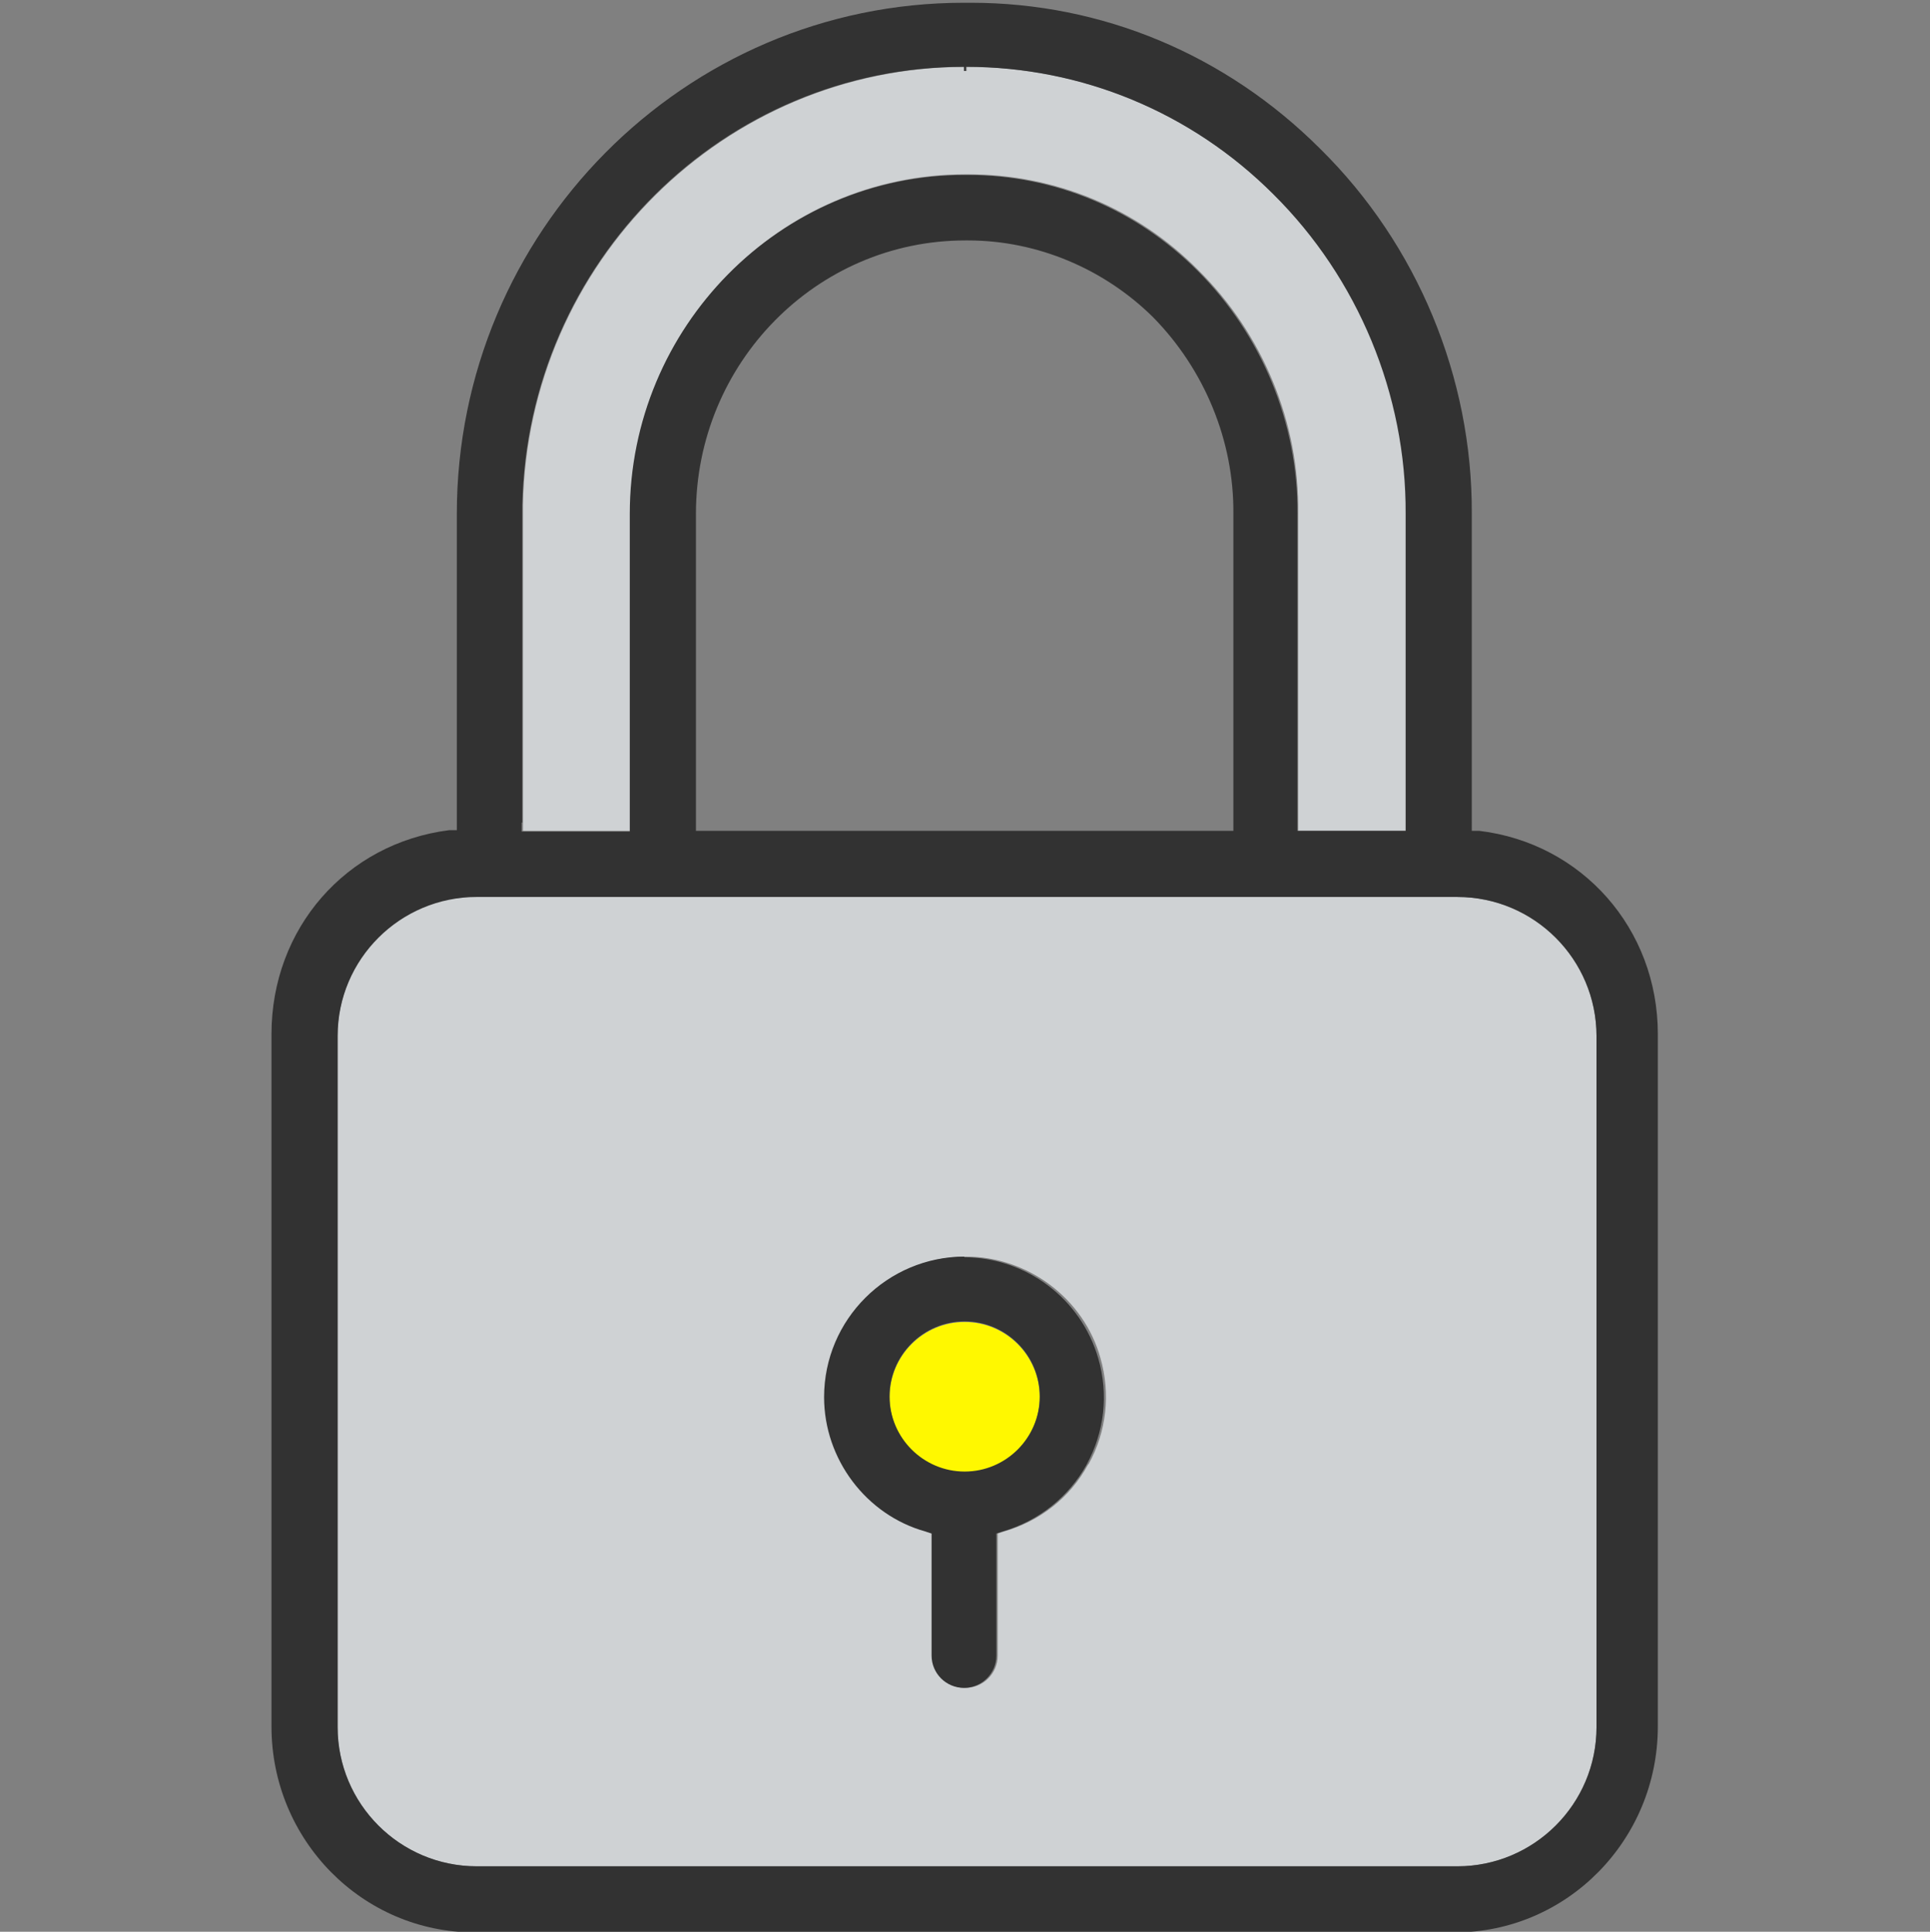
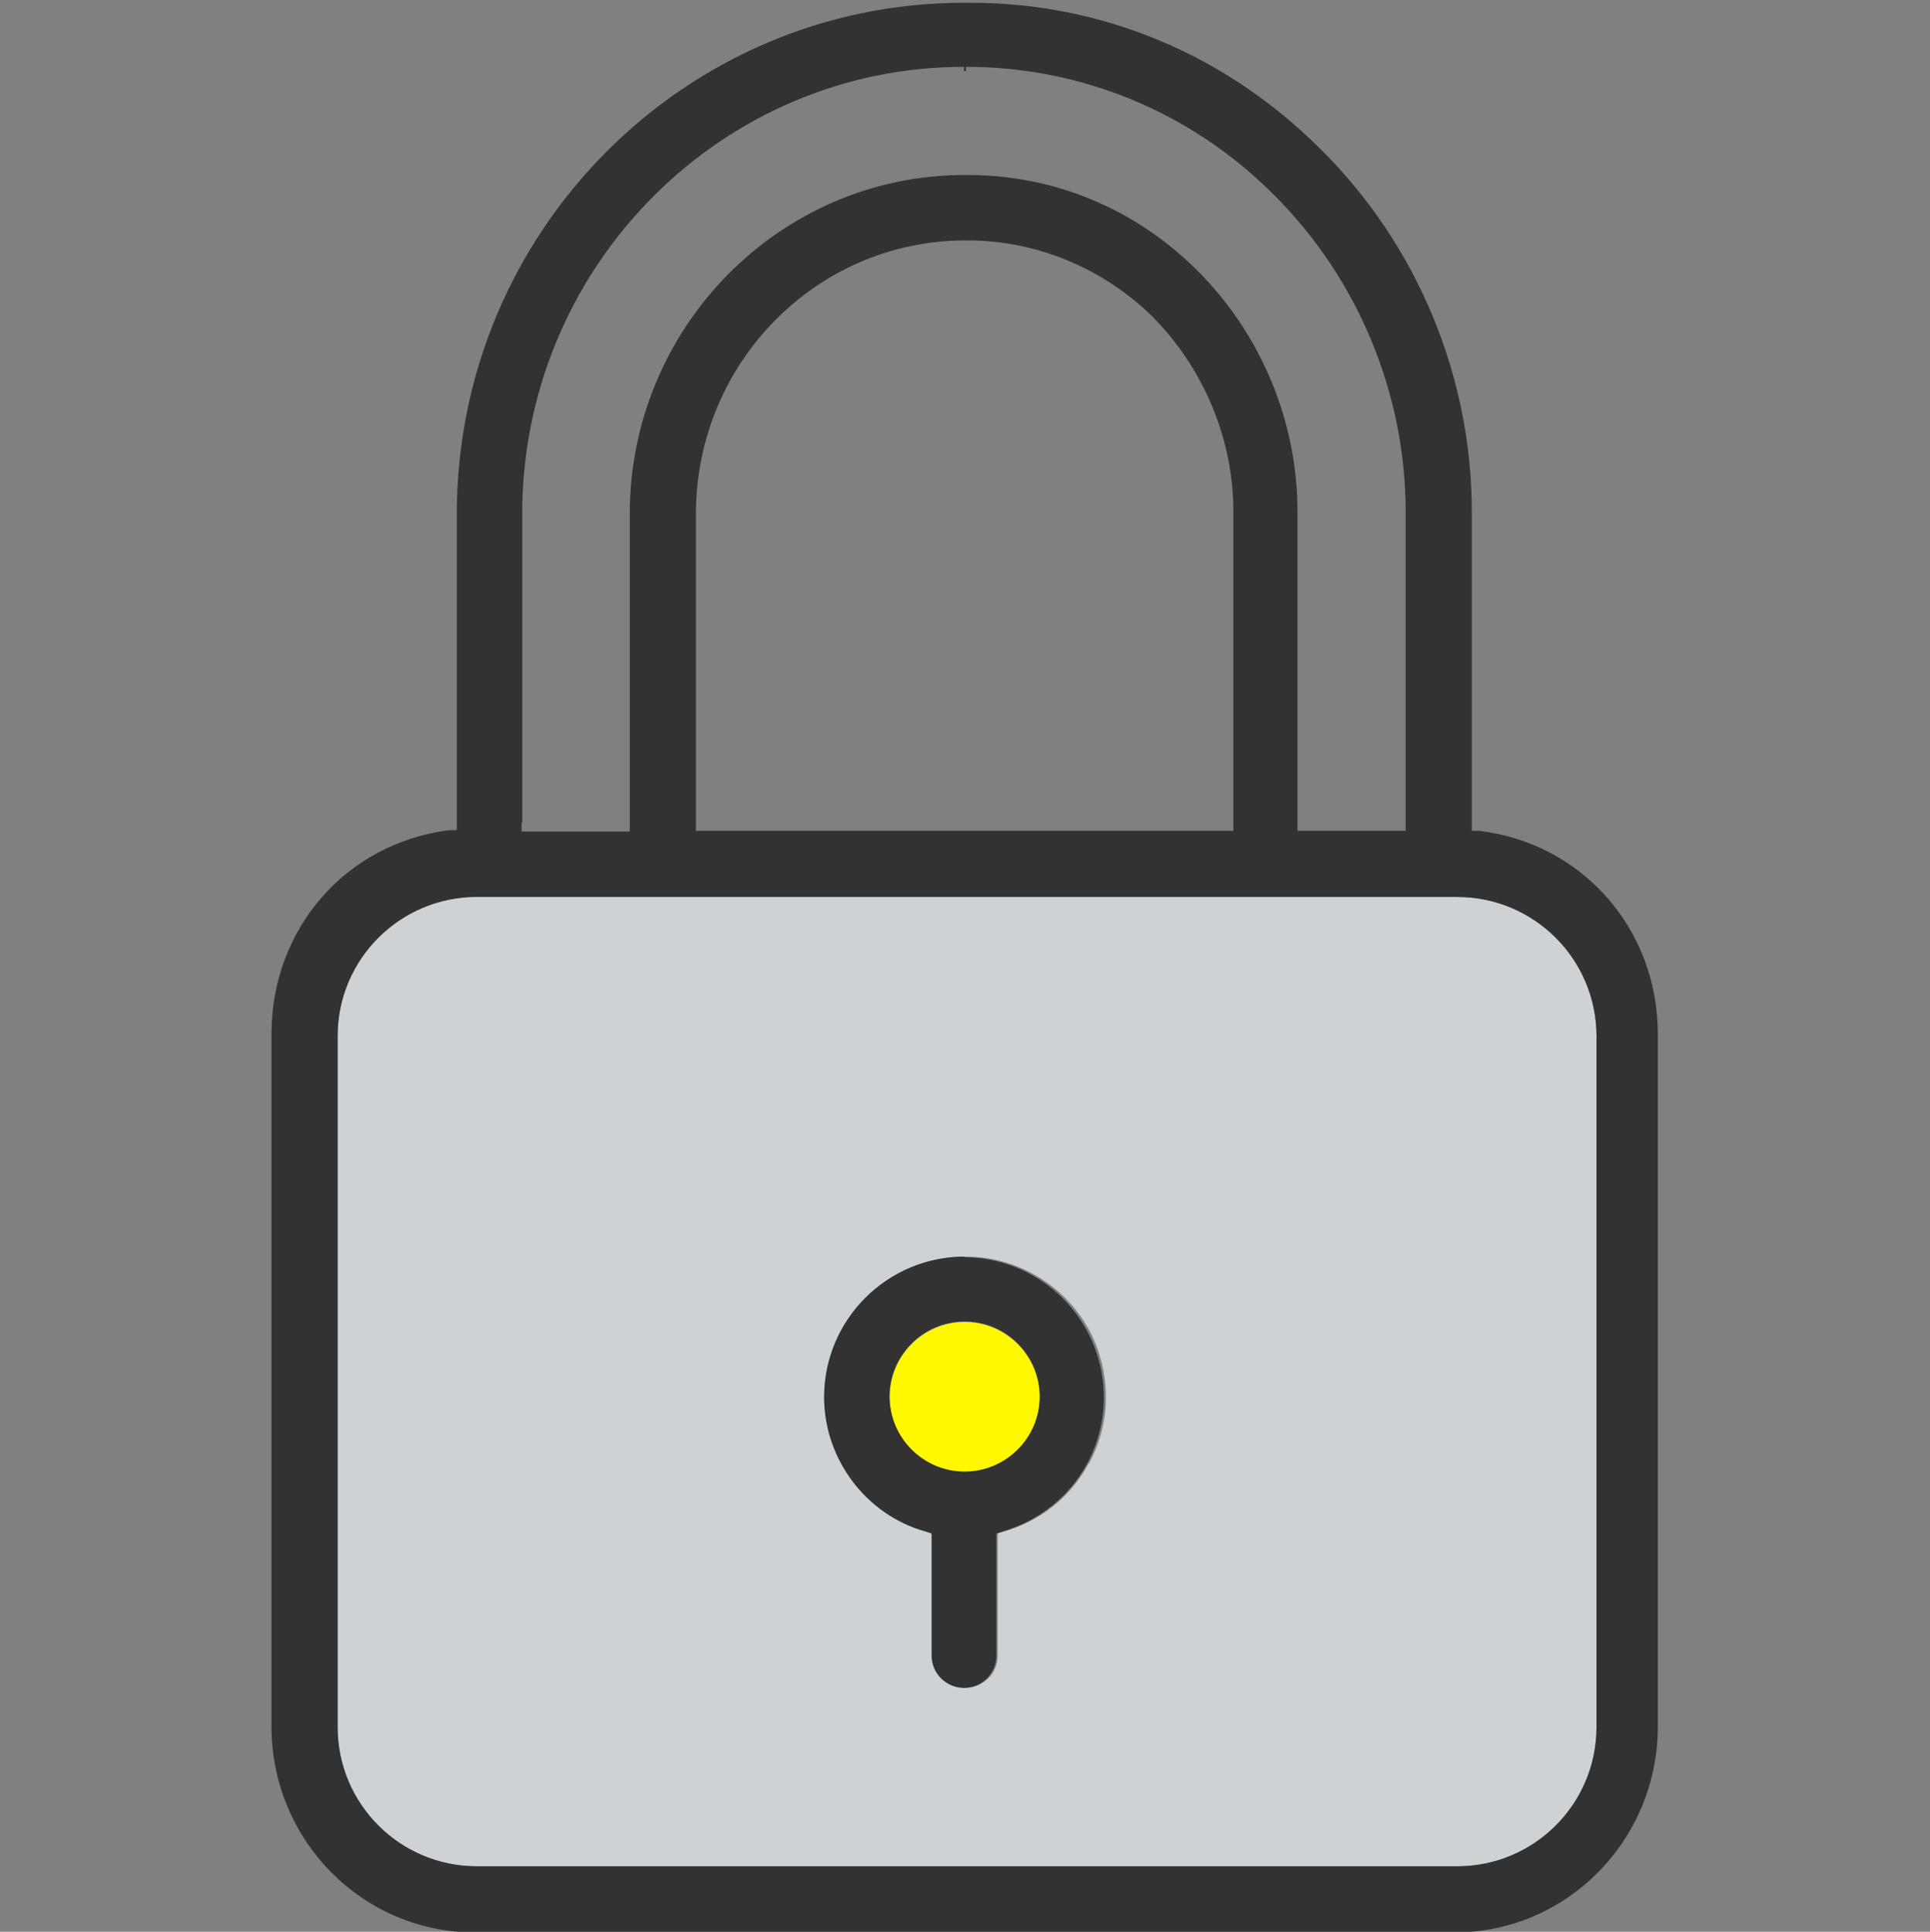
<svg xmlns="http://www.w3.org/2000/svg" id="_レイヤー_5" data-name="レイヤー 5" viewBox="0 0 28.01 28.04">
  <rect x="0" y="0" width="28.01" height="28.04" fill="#808080" stroke="none" />
  <defs>
    <style>
      .cls-1 {
        fill: #323232;
      }

      .cls-2 {
        fill: #fff800;
      }

      .cls-3 {
        fill: #cfd2d4;
      }
    </style>
  </defs>
  <g id="icon_yellow__security2">
-     <path class="cls-3" d="M9.02,12.06h.13V7.45c0-2.71,2.18-4.92,4.86-4.92h.04c1.26,0,2.45,.49,3.34,1.39,.94,.93,1.47,2.22,1.45,3.53v4.61h1.57V7.46c.01-1.73-.69-3.42-1.92-4.64-1.2-1.19-2.78-1.85-4.46-1.85v.06s0,0,0,0c0,0,0,0-.01,0v-.06c-3.51,0-6.36,2.84-6.43,6.36h0v4.73h1.44Z" />
    <path class="cls-2" d="M14,19.19c-.6,0-1.09,.49-1.09,1.09s.49,1.09,1.09,1.09,1.09-.49,1.09-1.09-.49-1.09-1.09-1.09Z" />
    <path class="cls-3" d="M21.15,13.01H6.92c-1.12,0-2.02,.91-2.02,2.02v10.04c0,1.12,.91,2.02,2.02,2.02h14.23c1.12,0,2.02-.91,2.02-2.02V15.04c0-1.12-.91-2.02-2.02-2.02Zm-5.36,8.25c-.26,.48-.7,.82-1.22,.97l-.09,.03v1.77c0,.26-.21,.47-.47,.47s-.47-.21-.47-.47v-1.77l-.09-.03c-.87-.25-1.47-1.05-1.47-1.95,0-1.12,.91-2.04,2.04-2.04,.9,0,1.71,.61,1.95,1.47,.15,.52,.09,1.07-.17,1.54Z" />
    <path class="cls-1" d="M21.47,12.06h-.11V7.46c.01-1.98-.79-3.91-2.2-5.3C17.79,.79,15.99,.04,14.09,.04h-.1c-4.06,0-7.36,3.33-7.36,7.42v4.59h-.11c-1.5,.19-2.58,1.43-2.58,2.96v10.05c0,1.65,1.32,2.99,2.95,2.99h14.22c1.63,0,2.95-1.34,2.95-2.99V15.01c0-1.53-1.1-2.77-2.59-2.95Zm-13.89-.12V7.33h0c.07-3.52,2.92-6.36,6.41-6.36v.06s.02,0,.03,0c0,0,0,0,0,0v-.06c1.68,0,3.27,.66,4.46,1.85,1.23,1.22,1.93,2.91,1.92,4.64v4.6h-1.57V7.46c.01-1.32-.52-2.6-1.45-3.53-.9-.9-2.08-1.39-3.34-1.39h-.04c-2.68,0-4.86,2.21-4.86,4.92v4.61h-1.57v-.13Zm10.32-4.48v4.6h-7.8V7.46c0-2.19,1.75-3.97,3.91-3.97h.04c1,0,1.97,.41,2.68,1.11,.75,.76,1.18,1.8,1.17,2.86Zm5.27,17.61c0,1.12-.91,2.02-2.02,2.02H6.92c-1.12,0-2.02-.91-2.02-2.02V15.04c0-1.12,.91-2.02,2.02-2.02h14.23c1.12,0,2.02,.91,2.02,2.02v10.04Z" />
    <path class="cls-1" d="M14,18.24c-1.12,0-2.04,.91-2.04,2.04,0,.9,.61,1.71,1.47,1.95l.09,.03v1.77c0,.26,.21,.47,.47,.47s.47-.21,.47-.47v-1.77l.09-.03c.52-.15,.96-.5,1.22-.97,.26-.48,.32-1.02,.17-1.54-.25-.87-1.05-1.47-1.95-1.47Zm0,3.12c-.6,0-1.09-.49-1.09-1.09s.49-1.09,1.09-1.09,1.09,.49,1.09,1.09-.49,1.09-1.09,1.09Z" />
  </g>
</svg>